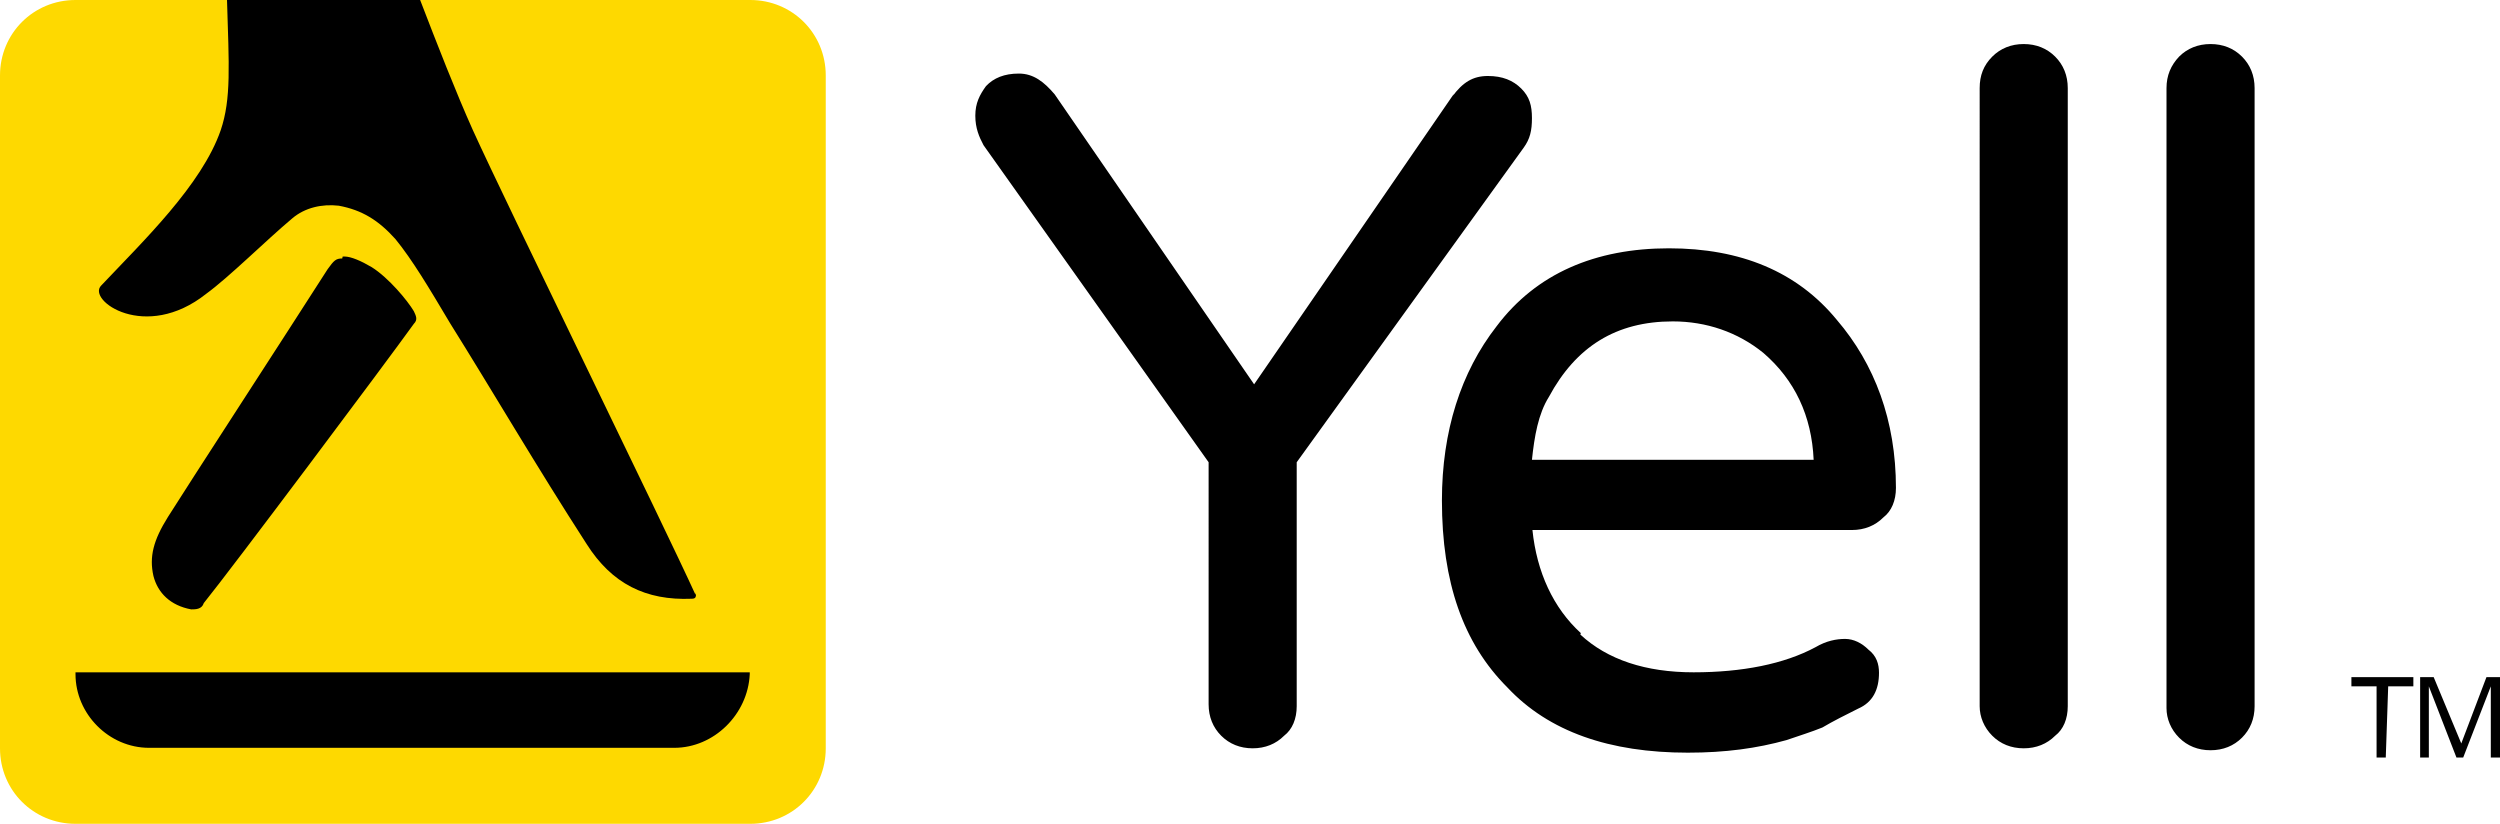
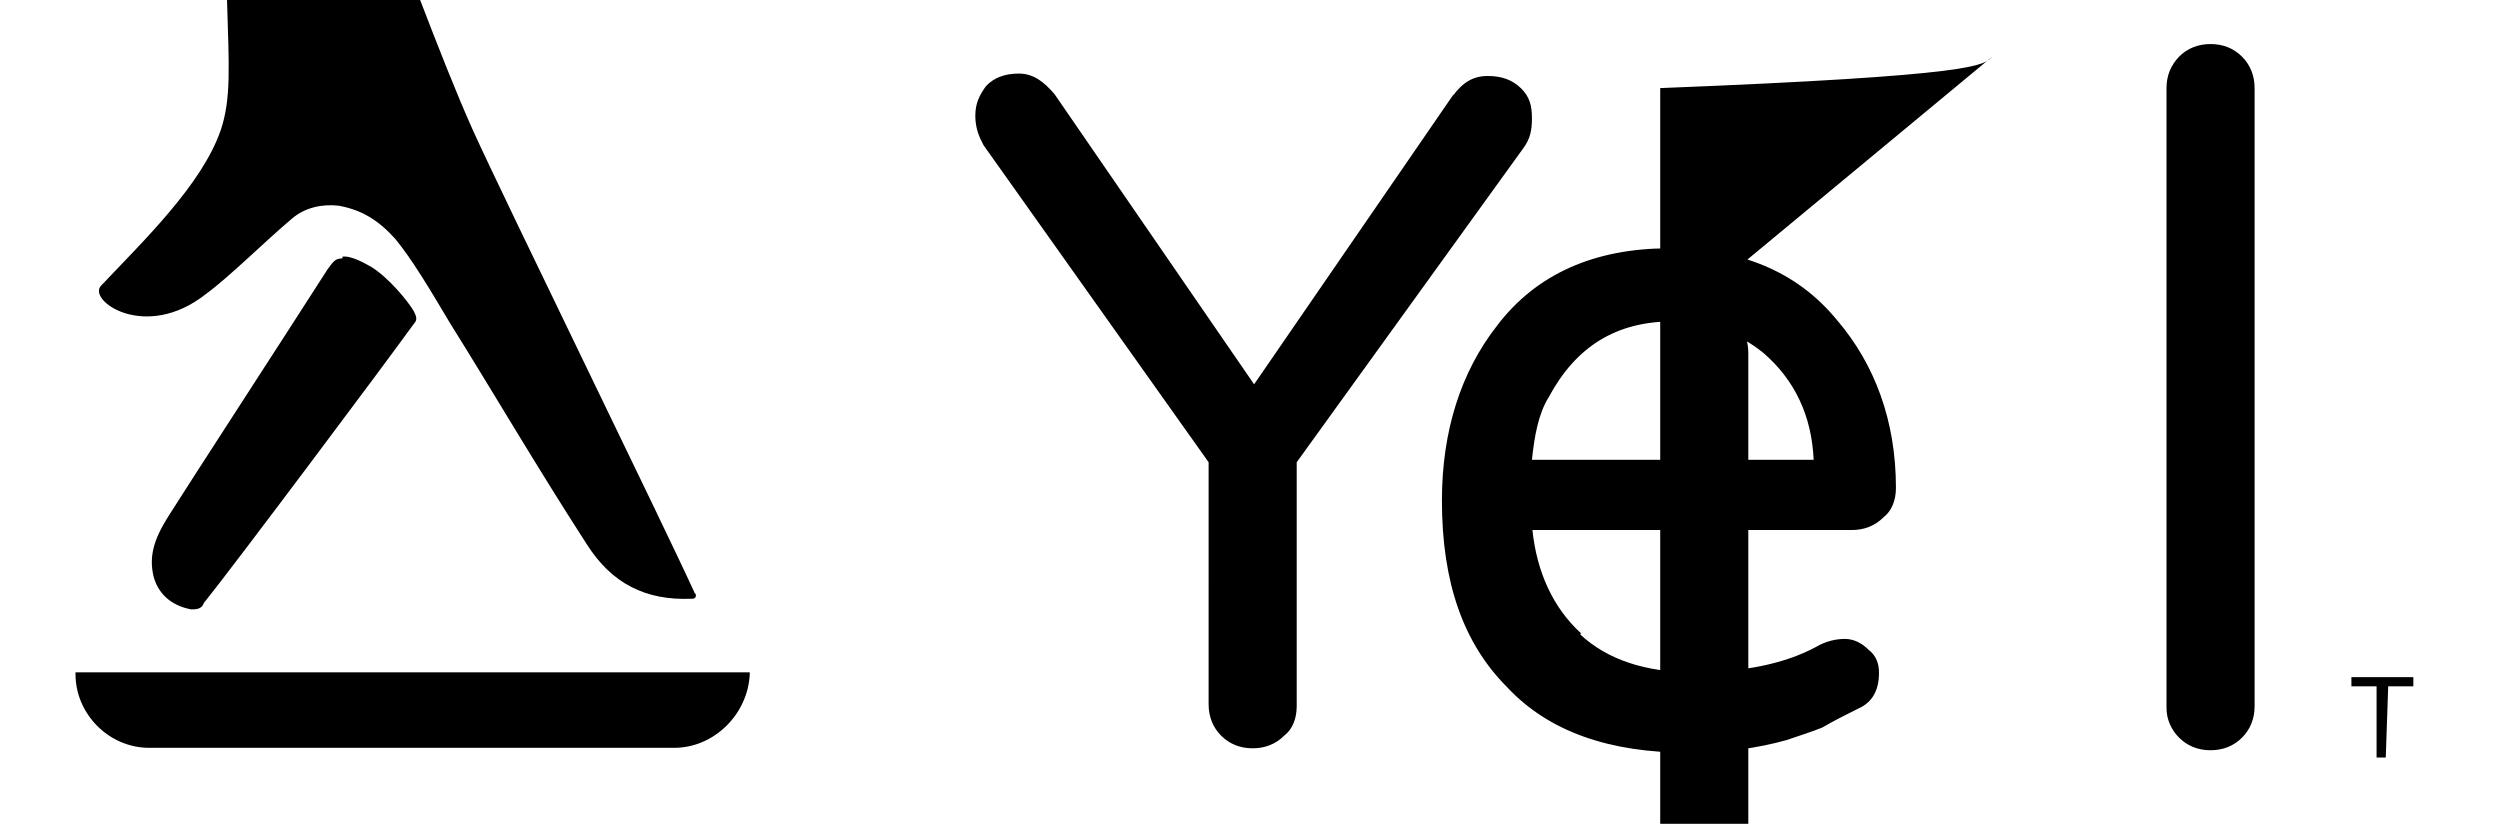
<svg xmlns="http://www.w3.org/2000/svg" id="Layer_1" x="0px" y="0px" viewBox="-188 -15.2 516.5 170.2" style="enable-background:new -188 -15.2 516.5 170.2;" xml:space="preserve">
  <style type="text/css">  .st0{fill:none;enable-background:new    ;}	.st1{fill:#FED900;}	.st2{fill:#010101;} </style>
  <title>  btn_google_light_normal_ios </title>
  <desc>  Created with Sketch. </desc>
  <g>
    <path class="st0" d="z">  </path>
-     <path class="st0" d="z">  </path>
  </g>
  <g>
    <g>
-       <path class="st1" d="M-17.4,139.4c0,8.7-6.9,15.6-15.6,15.6h-139.4c-8.7,0-15.6-6.9-15.6-15.6V0.4c0-8.7,6.9-15.6,15.6-15.6H-33   c8.7,0,15.6,6.9,15.6,15.6v139.4V139.4z">   </path>
-       <path d="M-117.3,38.2c-1.3,0-1.7,0.4-3,2.2c-7.8,12.2-29.5,45.6-33,51.2c-3,4.8-3.9,8.2-3,12.2c0.9,3.5,3.5,6.1,7.8,6.9   c0.9,0,2.2,0,2.6-1.3c5.6-6.9,37.8-49.9,43.4-57.7c0.9-0.9,0.4-1.7,0-2.6c-1.3-2.2-5.2-6.9-8.7-9.1c-2.2-1.3-4.3-2.2-5.6-2.2h-0.4    M-44.3,107.7c-6.5-14.3-39.1-80.8-46-96c-3.5-7.8-7.4-17.8-10.9-26.9h-39.9c0.4,13.5,0.9,20.4-1.3,26.9   c-3.9,11.3-16.1,23-24.7,32.1c-3,3,9.1,11.7,21.7,1.7c4.8-3.5,12.2-10.9,17.8-15.6c2.6-2.2,6.1-3,9.6-2.6c4.8,0.9,8.2,3,11.7,6.9   c3.5,4.3,6.9,10,11.3,17.4c8.7,13.9,17.8,29.5,28.2,45.6c5.2,8.2,12.2,11.7,21.7,11.3c0.9,0,0.9-0.4,0.9-1.3 M112,4.8   c2.2-3,4.3-4.3,7.4-4.3c3,0,5.2,0.9,6.9,2.6s2.2,3.5,2.2,6.1s-0.4,4.3-1.7,6.1L79.9,80.3v50.4c0,2.6-0.9,4.8-2.6,6.1   c-1.7,1.7-3.9,2.6-6.5,2.6c-2.6,0-4.8-0.9-6.5-2.6c-1.7-1.7-2.6-3.9-2.6-6.5V80.3L15.2,14.8c-0.9-1.7-1.7-3.5-1.7-6.1   s0.9-4.3,2.2-6.1C17.3,0.9,19.5,0,22.5,0c3,0,5.2,1.7,7.4,4.3l41.2,59.9l41.2-59.9C112.4,4.3,112,4.8,112,4.8z M138.5,115.9   c5.6,5.2,13.5,7.8,23.4,7.8c10,0,18.7-1.7,25.2-5.2c2.2-1.3,4.3-1.7,6.1-1.7s3.5,0.9,4.8,2.2c1.7,1.3,2.2,3,2.2,4.8   c0,3.5-1.3,6.1-4.3,7.4c-2.6,1.3-5.2,2.6-7.4,3.9c-2.2,0.9-4.8,1.7-7.4,2.6c-6.1,1.7-12.6,2.6-20.4,2.6   c-16.1,0-28.7-4.3-37.3-13.5c-9.1-9.1-13.5-21.7-13.5-38.6c0-14.3,3.9-26.5,11.3-36c8.2-10.9,20.4-16.1,35.6-16.1   c14.8,0,26.5,4.8,34.7,14.8c7.8,9.1,12.2,20.8,12.2,34.7c0,2.6-0.9,4.8-2.6,6.1c-1.7,1.7-3.9,2.6-6.5,2.6h-66   c0.9,8.7,4.3,16.1,10,21.3 M157.6,51.2c-11.7,0-20,5.2-25.6,15.6c-2.2,3.5-3,8.2-3.5,13h58.2c-0.4-9.1-3.9-16.5-10.4-22.1   C171,53.4,164.5,51.2,157.6,51.2 M223.6-3.5c1.7-1.7,3.9-2.6,6.5-2.6c2.6,0,4.8,0.9,6.5,2.6s2.6,3.9,2.6,6.5v127.7   c0,2.6-0.9,4.8-2.6,6.1c-1.7,1.7-3.9,2.6-6.5,2.6c-2.6,0-4.8-0.9-6.5-2.6c-1.7-1.7-2.6-3.9-2.6-6.1V3C221,0.4,221.8-1.7,223.6-3.5    M262.2-3.5c1.7-1.7,3.9-2.6,6.5-2.6c2.6,0,4.8,0.9,6.5,2.6s2.6,3.9,2.6,6.5v127.7c0,2.6-0.9,4.8-2.6,6.5s-3.9,2.6-6.5,2.6   c-2.6,0-4.8-0.9-6.5-2.6c-1.7-1.7-2.6-3.9-2.6-6.1V3C259.6,0.4,260.5-1.7,262.2-3.5 M-172.4,123.7v0.4c0,8.2,6.9,15.2,15.2,15.2   h108.5c8.2,0,15.2-6.9,15.6-15.2v-0.4H-172.4z">   </path>
+       <path d="M-117.3,38.2c-1.3,0-1.7,0.4-3,2.2c-7.8,12.2-29.5,45.6-33,51.2c-3,4.8-3.9,8.2-3,12.2c0.9,3.5,3.5,6.1,7.8,6.9   c0.9,0,2.2,0,2.6-1.3c5.6-6.9,37.8-49.9,43.4-57.7c0.9-0.9,0.4-1.7,0-2.6c-1.3-2.2-5.2-6.9-8.7-9.1c-2.2-1.3-4.3-2.2-5.6-2.2h-0.4    M-44.3,107.7c-6.5-14.3-39.1-80.8-46-96c-3.5-7.8-7.4-17.8-10.9-26.9h-39.9c0.4,13.5,0.9,20.4-1.3,26.9   c-3.9,11.3-16.1,23-24.7,32.1c-3,3,9.1,11.7,21.7,1.7c4.8-3.5,12.2-10.9,17.8-15.6c2.6-2.2,6.1-3,9.6-2.6c4.8,0.9,8.2,3,11.7,6.9   c3.5,4.3,6.9,10,11.3,17.4c8.7,13.9,17.8,29.5,28.2,45.6c5.2,8.2,12.2,11.7,21.7,11.3c0.9,0,0.9-0.4,0.9-1.3 M112,4.8   c2.2-3,4.3-4.3,7.4-4.3c3,0,5.2,0.9,6.9,2.6s2.2,3.5,2.2,6.1s-0.4,4.3-1.7,6.1L79.9,80.3v50.4c0,2.6-0.9,4.8-2.6,6.1   c-1.7,1.7-3.9,2.6-6.5,2.6c-2.6,0-4.8-0.9-6.5-2.6c-1.7-1.7-2.6-3.9-2.6-6.5V80.3L15.2,14.8c-0.9-1.7-1.7-3.5-1.7-6.1   s0.9-4.3,2.2-6.1C17.3,0.9,19.5,0,22.5,0c3,0,5.2,1.7,7.4,4.3l41.2,59.9l41.2-59.9C112.4,4.3,112,4.8,112,4.8z M138.5,115.9   c5.6,5.2,13.5,7.8,23.4,7.8c10,0,18.7-1.7,25.2-5.2c2.2-1.3,4.3-1.7,6.1-1.7s3.5,0.9,4.8,2.2c1.7,1.3,2.2,3,2.2,4.8   c0,3.5-1.3,6.1-4.3,7.4c-2.6,1.3-5.2,2.6-7.4,3.9c-2.2,0.9-4.8,1.7-7.4,2.6c-6.1,1.7-12.6,2.6-20.4,2.6   c-16.1,0-28.7-4.3-37.3-13.5c-9.1-9.1-13.5-21.7-13.5-38.6c0-14.3,3.9-26.5,11.3-36c8.2-10.9,20.4-16.1,35.6-16.1   c14.8,0,26.5,4.8,34.7,14.8c7.8,9.1,12.2,20.8,12.2,34.7c0,2.6-0.9,4.8-2.6,6.1c-1.7,1.7-3.9,2.6-6.5,2.6h-66   c0.9,8.7,4.3,16.1,10,21.3 M157.6,51.2c-11.7,0-20,5.2-25.6,15.6c-2.2,3.5-3,8.2-3.5,13h58.2c-0.4-9.1-3.9-16.5-10.4-22.1   C171,53.4,164.5,51.2,157.6,51.2 c1.7-1.7,3.9-2.6,6.5-2.6c2.6,0,4.8,0.9,6.5,2.6s2.6,3.9,2.6,6.5v127.7   c0,2.6-0.9,4.8-2.6,6.1c-1.7,1.7-3.9,2.6-6.5,2.6c-2.6,0-4.8-0.9-6.5-2.6c-1.7-1.7-2.6-3.9-2.6-6.1V3C221,0.4,221.8-1.7,223.6-3.5    M262.2-3.5c1.7-1.7,3.9-2.6,6.5-2.6c2.6,0,4.8,0.9,6.5,2.6s2.6,3.9,2.6,6.5v127.7c0,2.6-0.9,4.8-2.6,6.5s-3.9,2.6-6.5,2.6   c-2.6,0-4.8-0.9-6.5-2.6c-1.7-1.7-2.6-3.9-2.6-6.1V3C259.6,0.4,260.5-1.7,262.2-3.5 M-172.4,123.7v0.4c0,8.2,6.9,15.2,15.2,15.2   h108.5c8.2,0,15.2-6.9,15.6-15.2v-0.4H-172.4z">   </path>
    </g>
    <g>
      <polygon class="st2" points="297.8,126.6 303,126.6 303,141.3 304.9,141.3 305.4,126.6 310.6,126.6 310.6,124.7 297.8,124.7   ">   </polygon>
-       <polygon class="st2" points="325.7,124.7 320.5,138.4 314.8,124.7 312,124.7 312,141.3 313.8,141.3 313.8,126.6 319.5,141.3    320.9,141.3 326.6,126.6 326.6,141.3 328.5,141.3 328.5,124.7   ">   </polygon>
    </g>
  </g>
</svg>